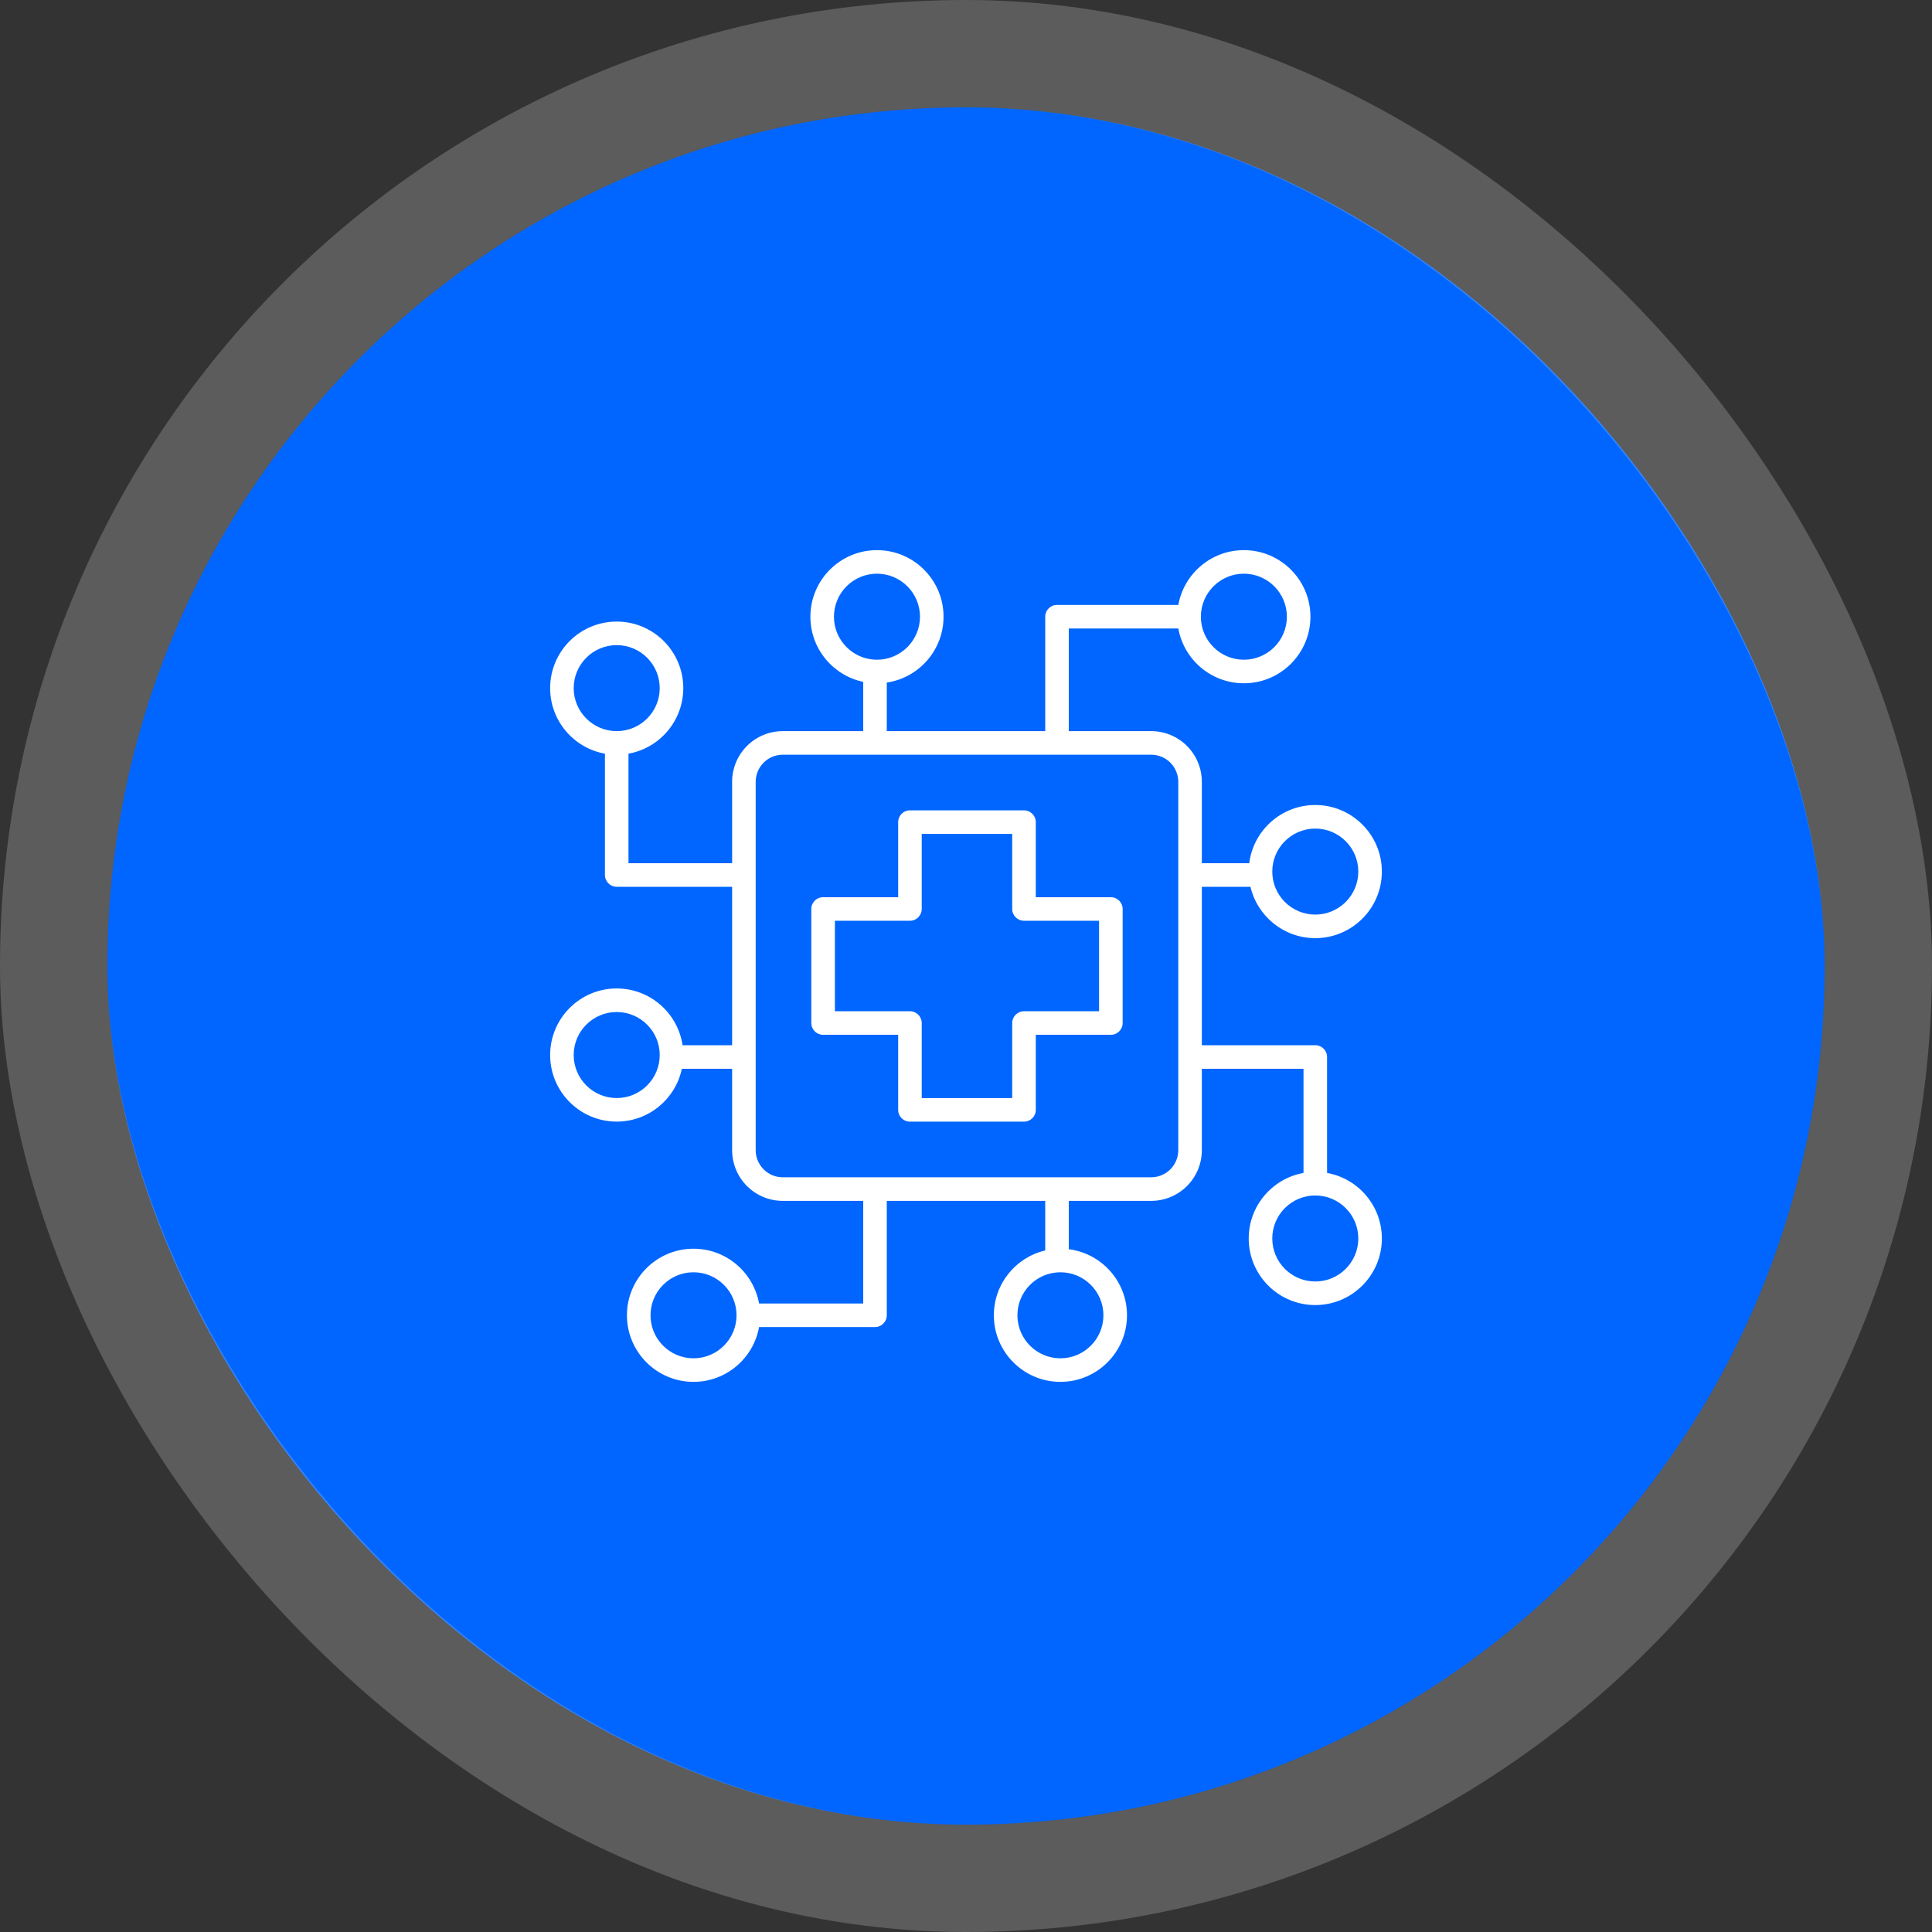
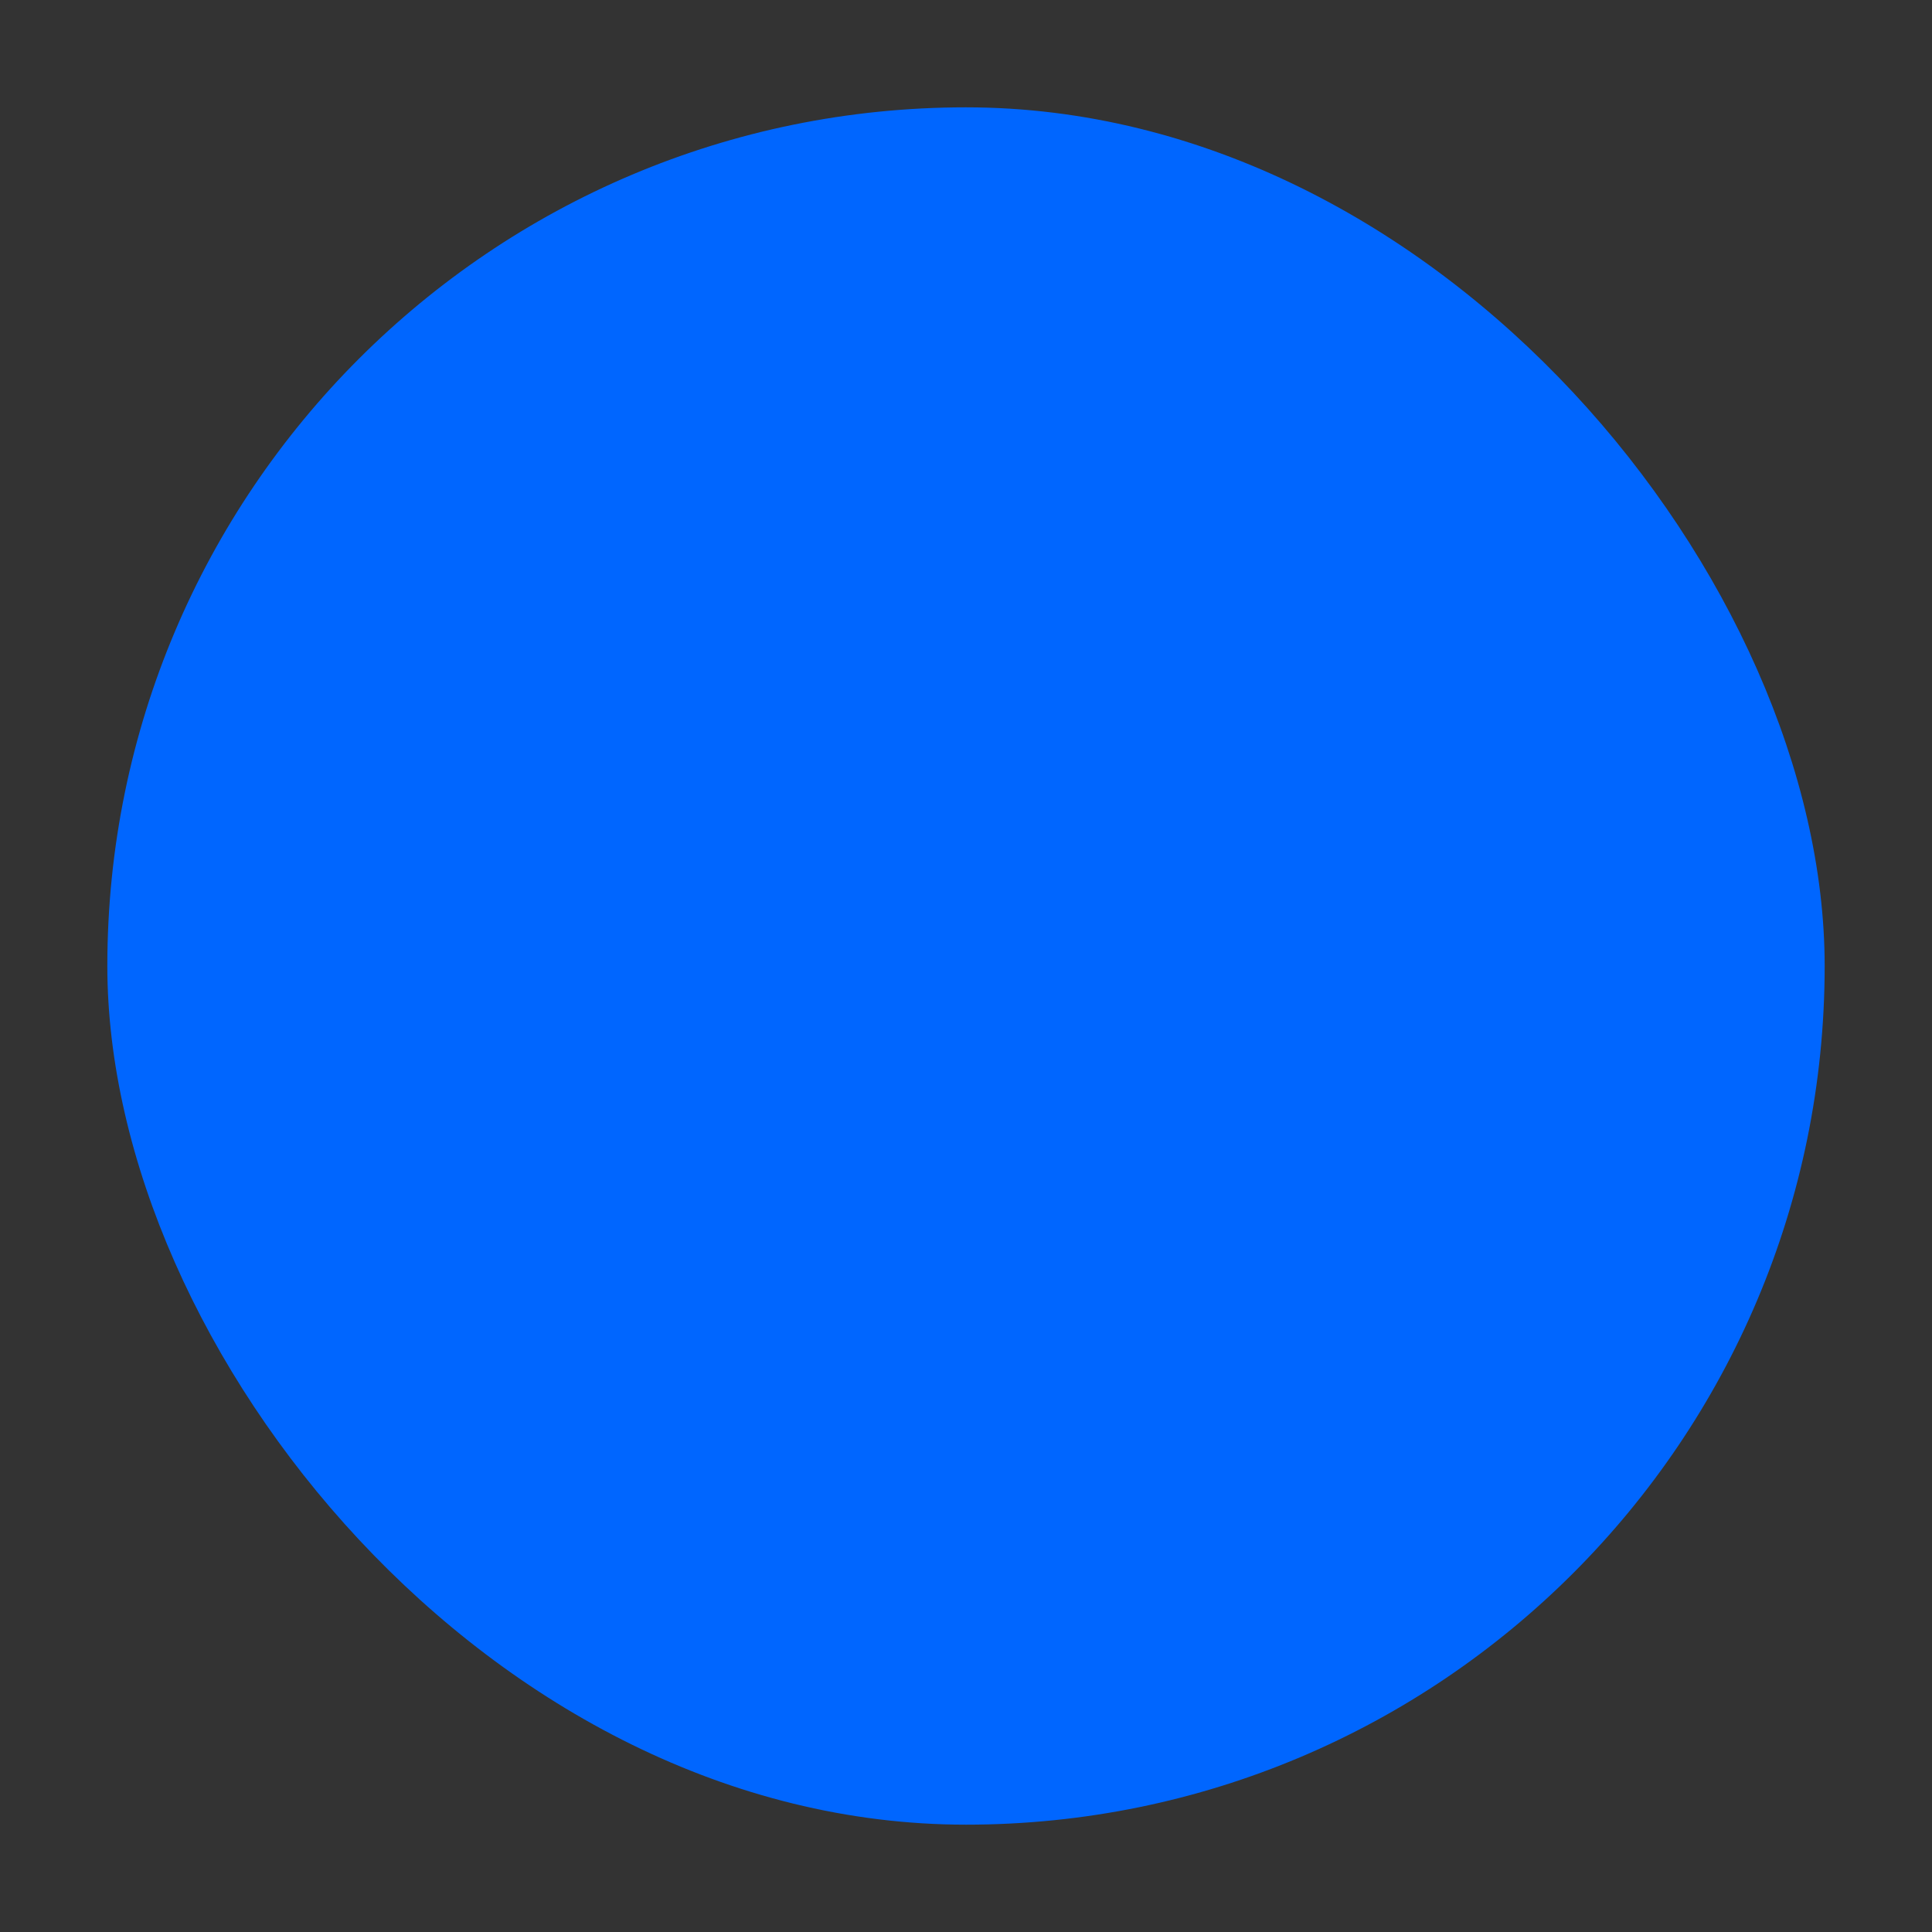
<svg xmlns="http://www.w3.org/2000/svg" width="72" height="72" viewBox="0 0 72 72" fill="none">
  <rect x="0" y="0" width="72" height="72" fill="#333333" stroke="none" />
  <rect x="4" y="4" width="64" height="64" rx="32" fill="#0066FF" />
-   <rect x="2" y="2" width="68" height="68" rx="34" stroke="white" stroke-opacity="0.2" stroke-width="4" />
-   <path fill-rule="evenodd" clip-rule="evenodd" d="M22.544 28.087C21.384 27.88 20.502 26.864 20.502 25.645C20.502 24.275 21.614 23.164 22.983 23.164C24.352 23.164 25.464 24.275 25.464 25.645C25.464 26.864 24.582 27.88 23.422 28.087V32.17H27.284V29.136C27.284 28.635 27.483 28.155 27.837 27.8C28.191 27.446 28.671 27.247 29.172 27.247H32.17V25.411C31.046 25.175 30.201 24.177 30.201 22.983C30.201 21.614 31.313 20.502 32.682 20.502C34.051 20.502 35.163 21.614 35.163 22.983C35.163 24.228 34.244 25.26 33.048 25.437V27.247H38.952V22.983C38.952 22.741 39.148 22.544 39.391 22.544H43.913C44.12 21.384 45.136 20.502 46.355 20.502C47.724 20.502 48.836 21.614 48.836 22.983C48.836 24.352 47.724 25.464 46.355 25.464C45.136 25.464 44.12 24.582 43.913 23.422H39.83V27.247H42.901C43.401 27.247 43.882 27.446 44.236 27.8C44.59 28.155 44.789 28.635 44.789 29.136V32.17H46.555C46.709 30.947 47.753 30 49.017 30C50.386 30 51.498 31.112 51.498 32.481C51.498 33.851 50.386 34.962 49.017 34.962C47.843 34.962 46.858 34.145 46.601 33.048H44.789V38.952H49.017C49.259 38.952 49.456 39.148 49.456 39.391V43.712C50.616 43.92 51.498 44.935 51.498 46.155C51.498 47.524 50.386 48.636 49.017 48.636C47.648 48.636 46.536 47.524 46.536 46.155C46.536 44.935 47.418 43.92 48.578 43.712V39.83H44.789V42.864C44.789 43.365 44.59 43.845 44.236 44.2C43.882 44.554 43.401 44.753 42.901 44.753H39.83V46.555C41.053 46.709 42 47.753 42 49.017C42 50.386 40.888 51.498 39.519 51.498C38.149 51.498 37.038 50.386 37.038 49.017C37.038 47.843 37.855 46.858 38.952 46.601V44.753H33.048V49.017C33.048 49.259 32.851 49.456 32.609 49.456H28.288C28.08 50.616 27.065 51.498 25.845 51.498C24.476 51.498 23.364 50.386 23.364 49.017C23.364 47.648 24.476 46.536 25.845 46.536C27.065 46.536 28.08 47.418 28.288 48.578H32.17V44.753H29.172C28.671 44.753 28.191 44.554 27.837 44.2C27.483 43.845 27.284 43.365 27.284 42.864V39.83H25.411C25.175 40.954 24.177 41.799 22.983 41.799C21.614 41.799 20.502 40.687 20.502 39.318C20.502 37.949 21.614 36.837 22.983 36.837C24.228 36.837 25.26 37.756 25.437 38.952H27.284V33.048H22.983C22.741 33.048 22.544 32.851 22.544 32.609V28.087ZM22.983 27.247C23.868 27.247 24.586 26.529 24.586 25.645C24.586 24.76 23.868 24.042 22.983 24.042C22.099 24.042 21.38 24.76 21.38 25.645C21.38 26.529 22.099 27.247 22.983 27.247ZM42.901 28.126H29.172C28.904 28.126 28.648 28.232 28.458 28.422C28.269 28.611 28.162 28.868 28.162 29.136V42.864C28.162 43.132 28.269 43.389 28.458 43.578C28.648 43.768 28.904 43.874 29.172 43.874H42.901C43.169 43.874 43.425 43.768 43.615 43.578C43.804 43.389 43.911 43.132 43.911 42.864V29.136C43.911 28.868 43.804 28.611 43.615 28.422C43.425 28.232 43.169 28.126 42.901 28.126ZM44.753 22.983C44.753 23.868 45.471 24.586 46.355 24.586C47.24 24.586 47.958 23.868 47.958 22.983C47.958 22.099 47.24 21.38 46.355 21.38C45.471 21.38 44.753 22.099 44.753 22.983ZM27.448 49.017C27.448 48.132 26.73 47.414 25.845 47.414C24.961 47.414 24.243 48.132 24.243 49.017C24.243 49.901 24.961 50.62 25.845 50.62C26.73 50.62 27.448 49.901 27.448 49.017ZM33.472 38.564H30.674C30.432 38.564 30.235 38.368 30.235 38.125V33.875C30.235 33.632 30.432 33.436 30.674 33.436H33.472V30.638C33.472 30.395 33.669 30.199 33.911 30.199H38.162C38.404 30.199 38.601 30.395 38.601 30.638V33.436H41.398C41.641 33.436 41.838 33.632 41.838 33.875V38.125C41.838 38.368 41.641 38.564 41.398 38.564H38.601V41.362C38.601 41.605 38.404 41.801 38.162 41.801H33.911C33.669 41.801 33.472 41.605 33.472 41.362V38.564ZM34.35 38.125V40.923H37.722V38.125C37.722 37.883 37.919 37.686 38.162 37.686H40.959V34.314H38.162C37.919 34.314 37.722 34.117 37.722 33.875V31.077H34.35V33.875C34.35 34.117 34.154 34.314 33.911 34.314H31.114V37.686H33.911C34.154 37.686 34.35 37.883 34.35 38.125ZM41.121 49.017C41.121 48.132 40.403 47.414 39.519 47.414C38.634 47.414 37.916 48.132 37.916 49.017C37.916 49.901 38.634 50.62 39.519 50.62C40.403 50.62 41.121 49.901 41.121 49.017ZM22.983 37.715C22.099 37.715 21.38 38.434 21.38 39.318C21.38 40.203 22.099 40.921 22.983 40.921C23.868 40.921 24.586 40.203 24.586 39.318C24.586 38.434 23.868 37.715 22.983 37.715ZM49.017 44.552C48.132 44.552 47.414 45.27 47.414 46.155C47.414 47.039 48.132 47.757 49.017 47.757C49.901 47.757 50.62 47.039 50.62 46.155C50.62 45.27 49.901 44.552 49.017 44.552ZM31.079 22.983C31.079 23.868 31.797 24.586 32.682 24.586C33.566 24.586 34.285 23.868 34.285 22.983C34.285 22.099 33.566 21.38 32.682 21.38C31.797 21.38 31.079 22.099 31.079 22.983ZM49.017 30.879C48.132 30.879 47.414 31.597 47.414 32.481C47.414 33.366 48.132 34.084 49.017 34.084C49.901 34.084 50.62 33.366 50.62 32.481C50.62 31.597 49.901 30.879 49.017 30.879Z" fill="white" />
</svg>